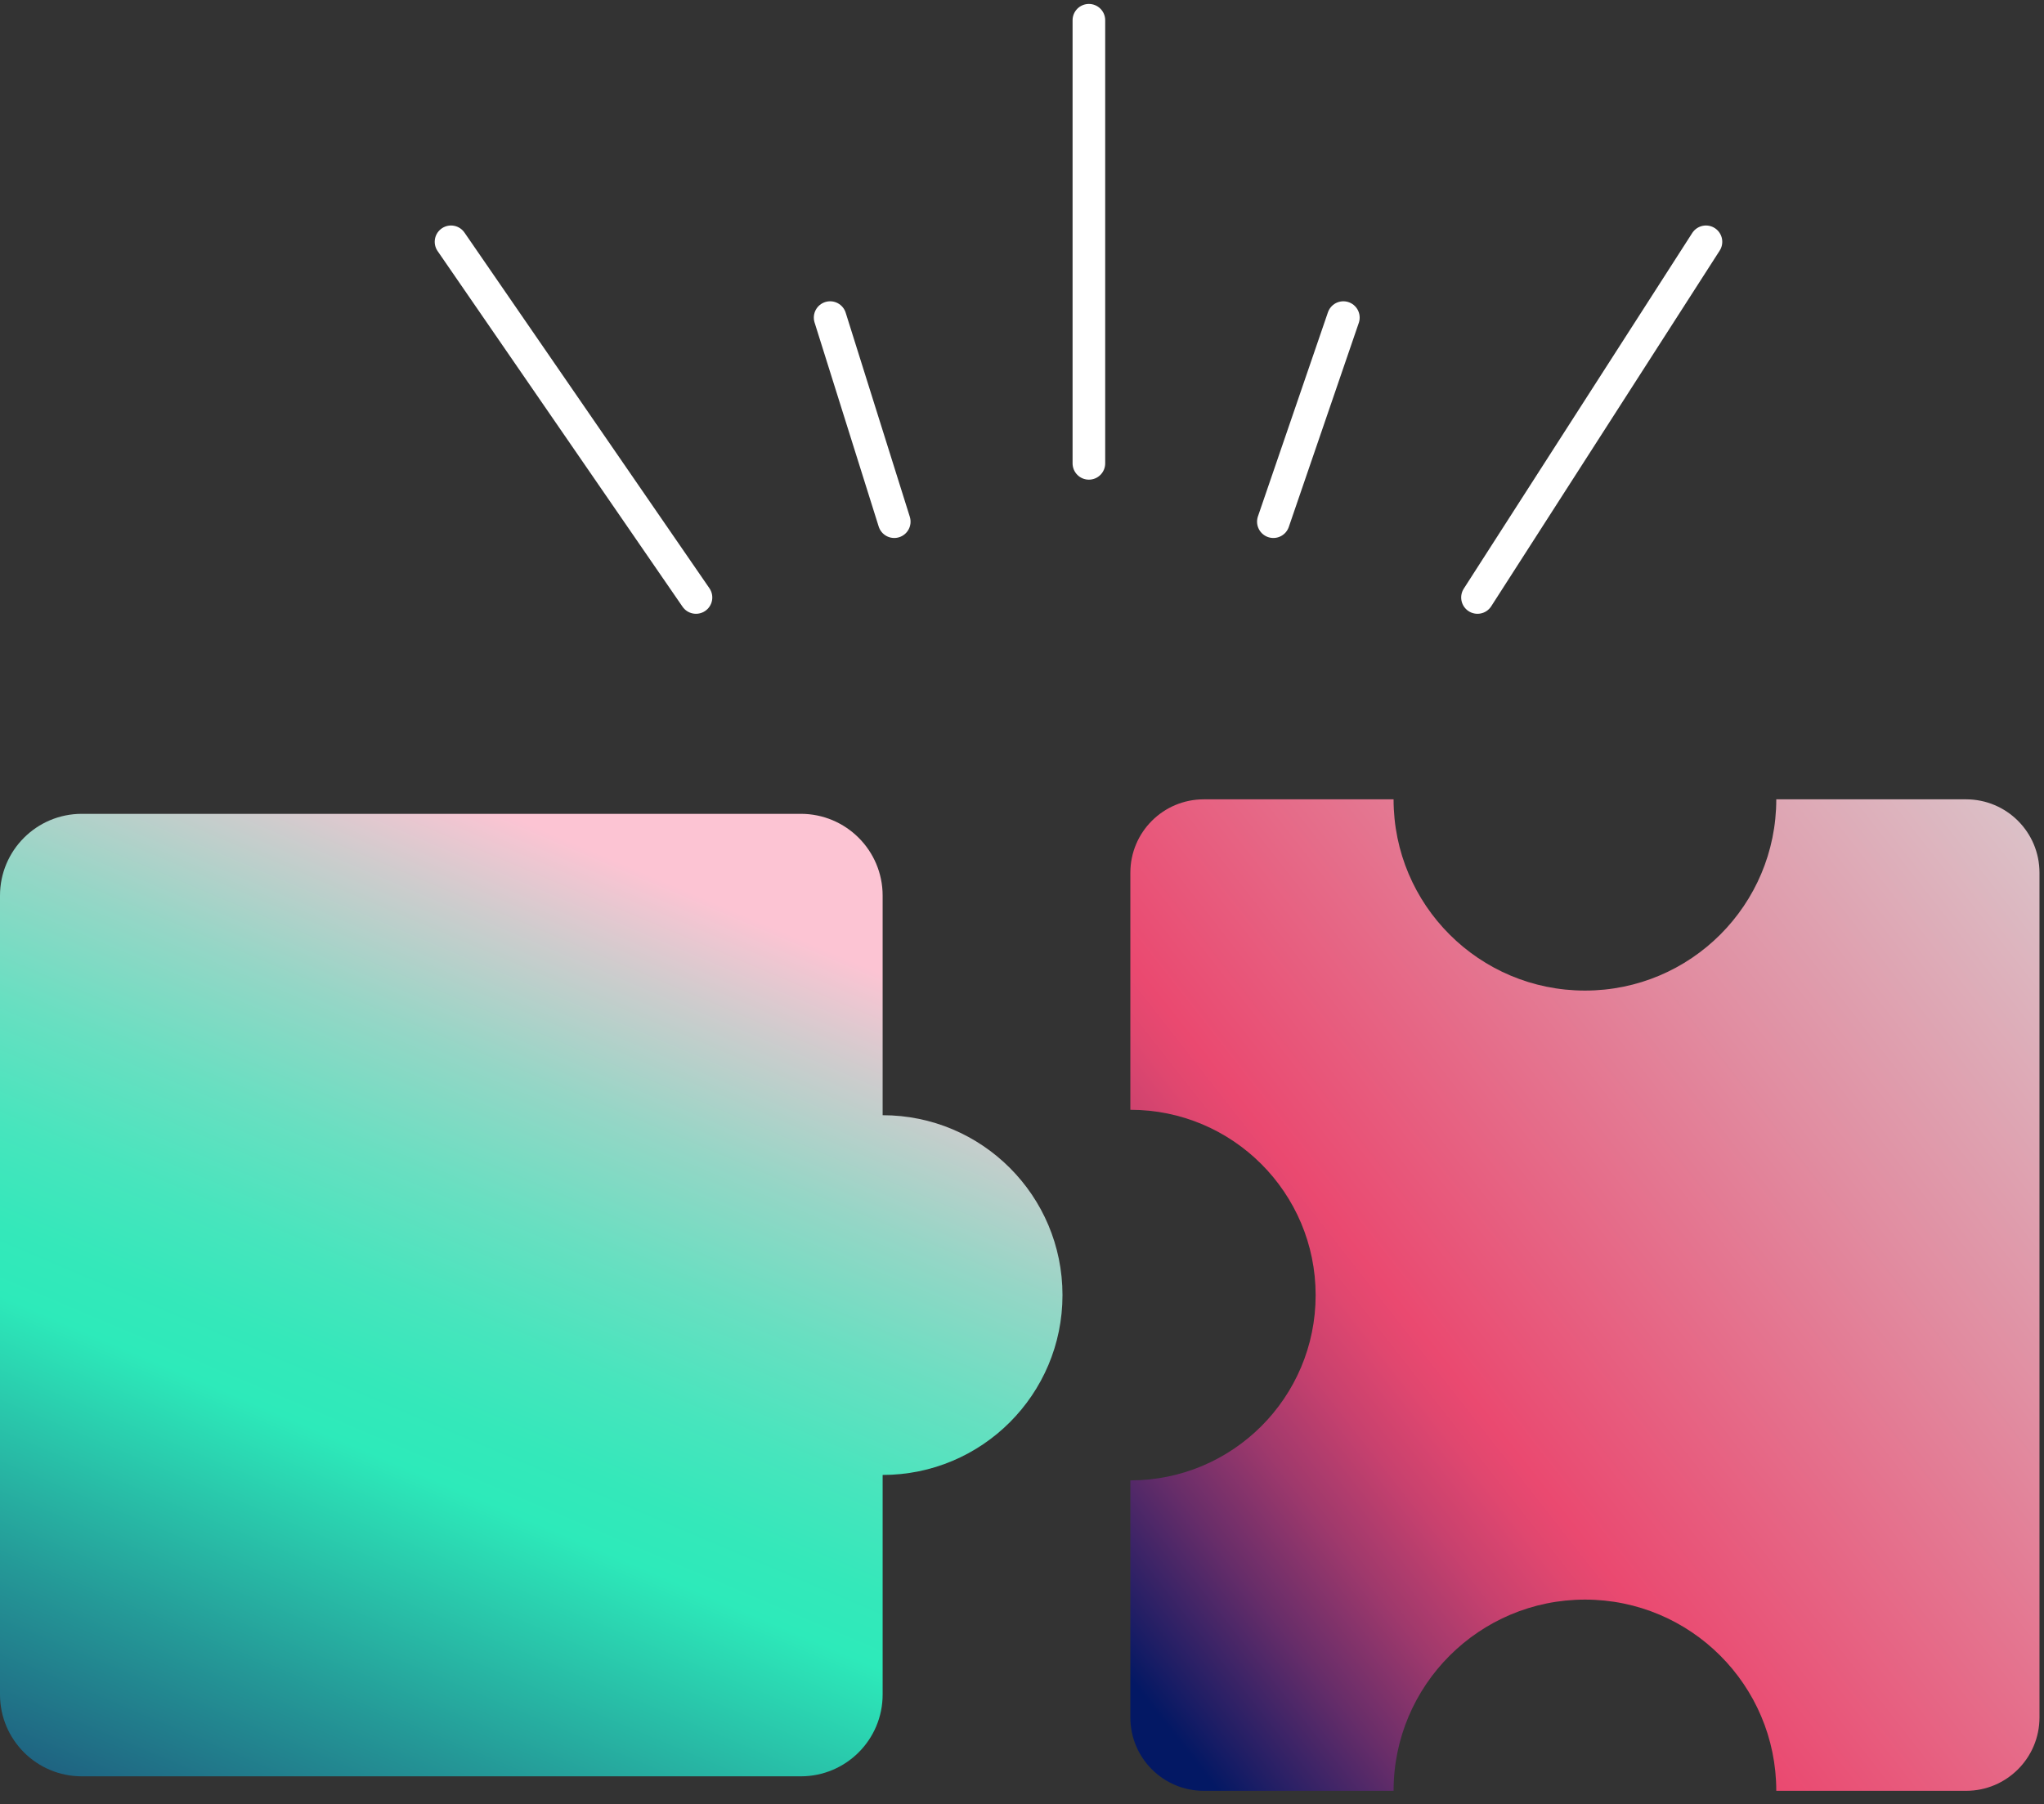
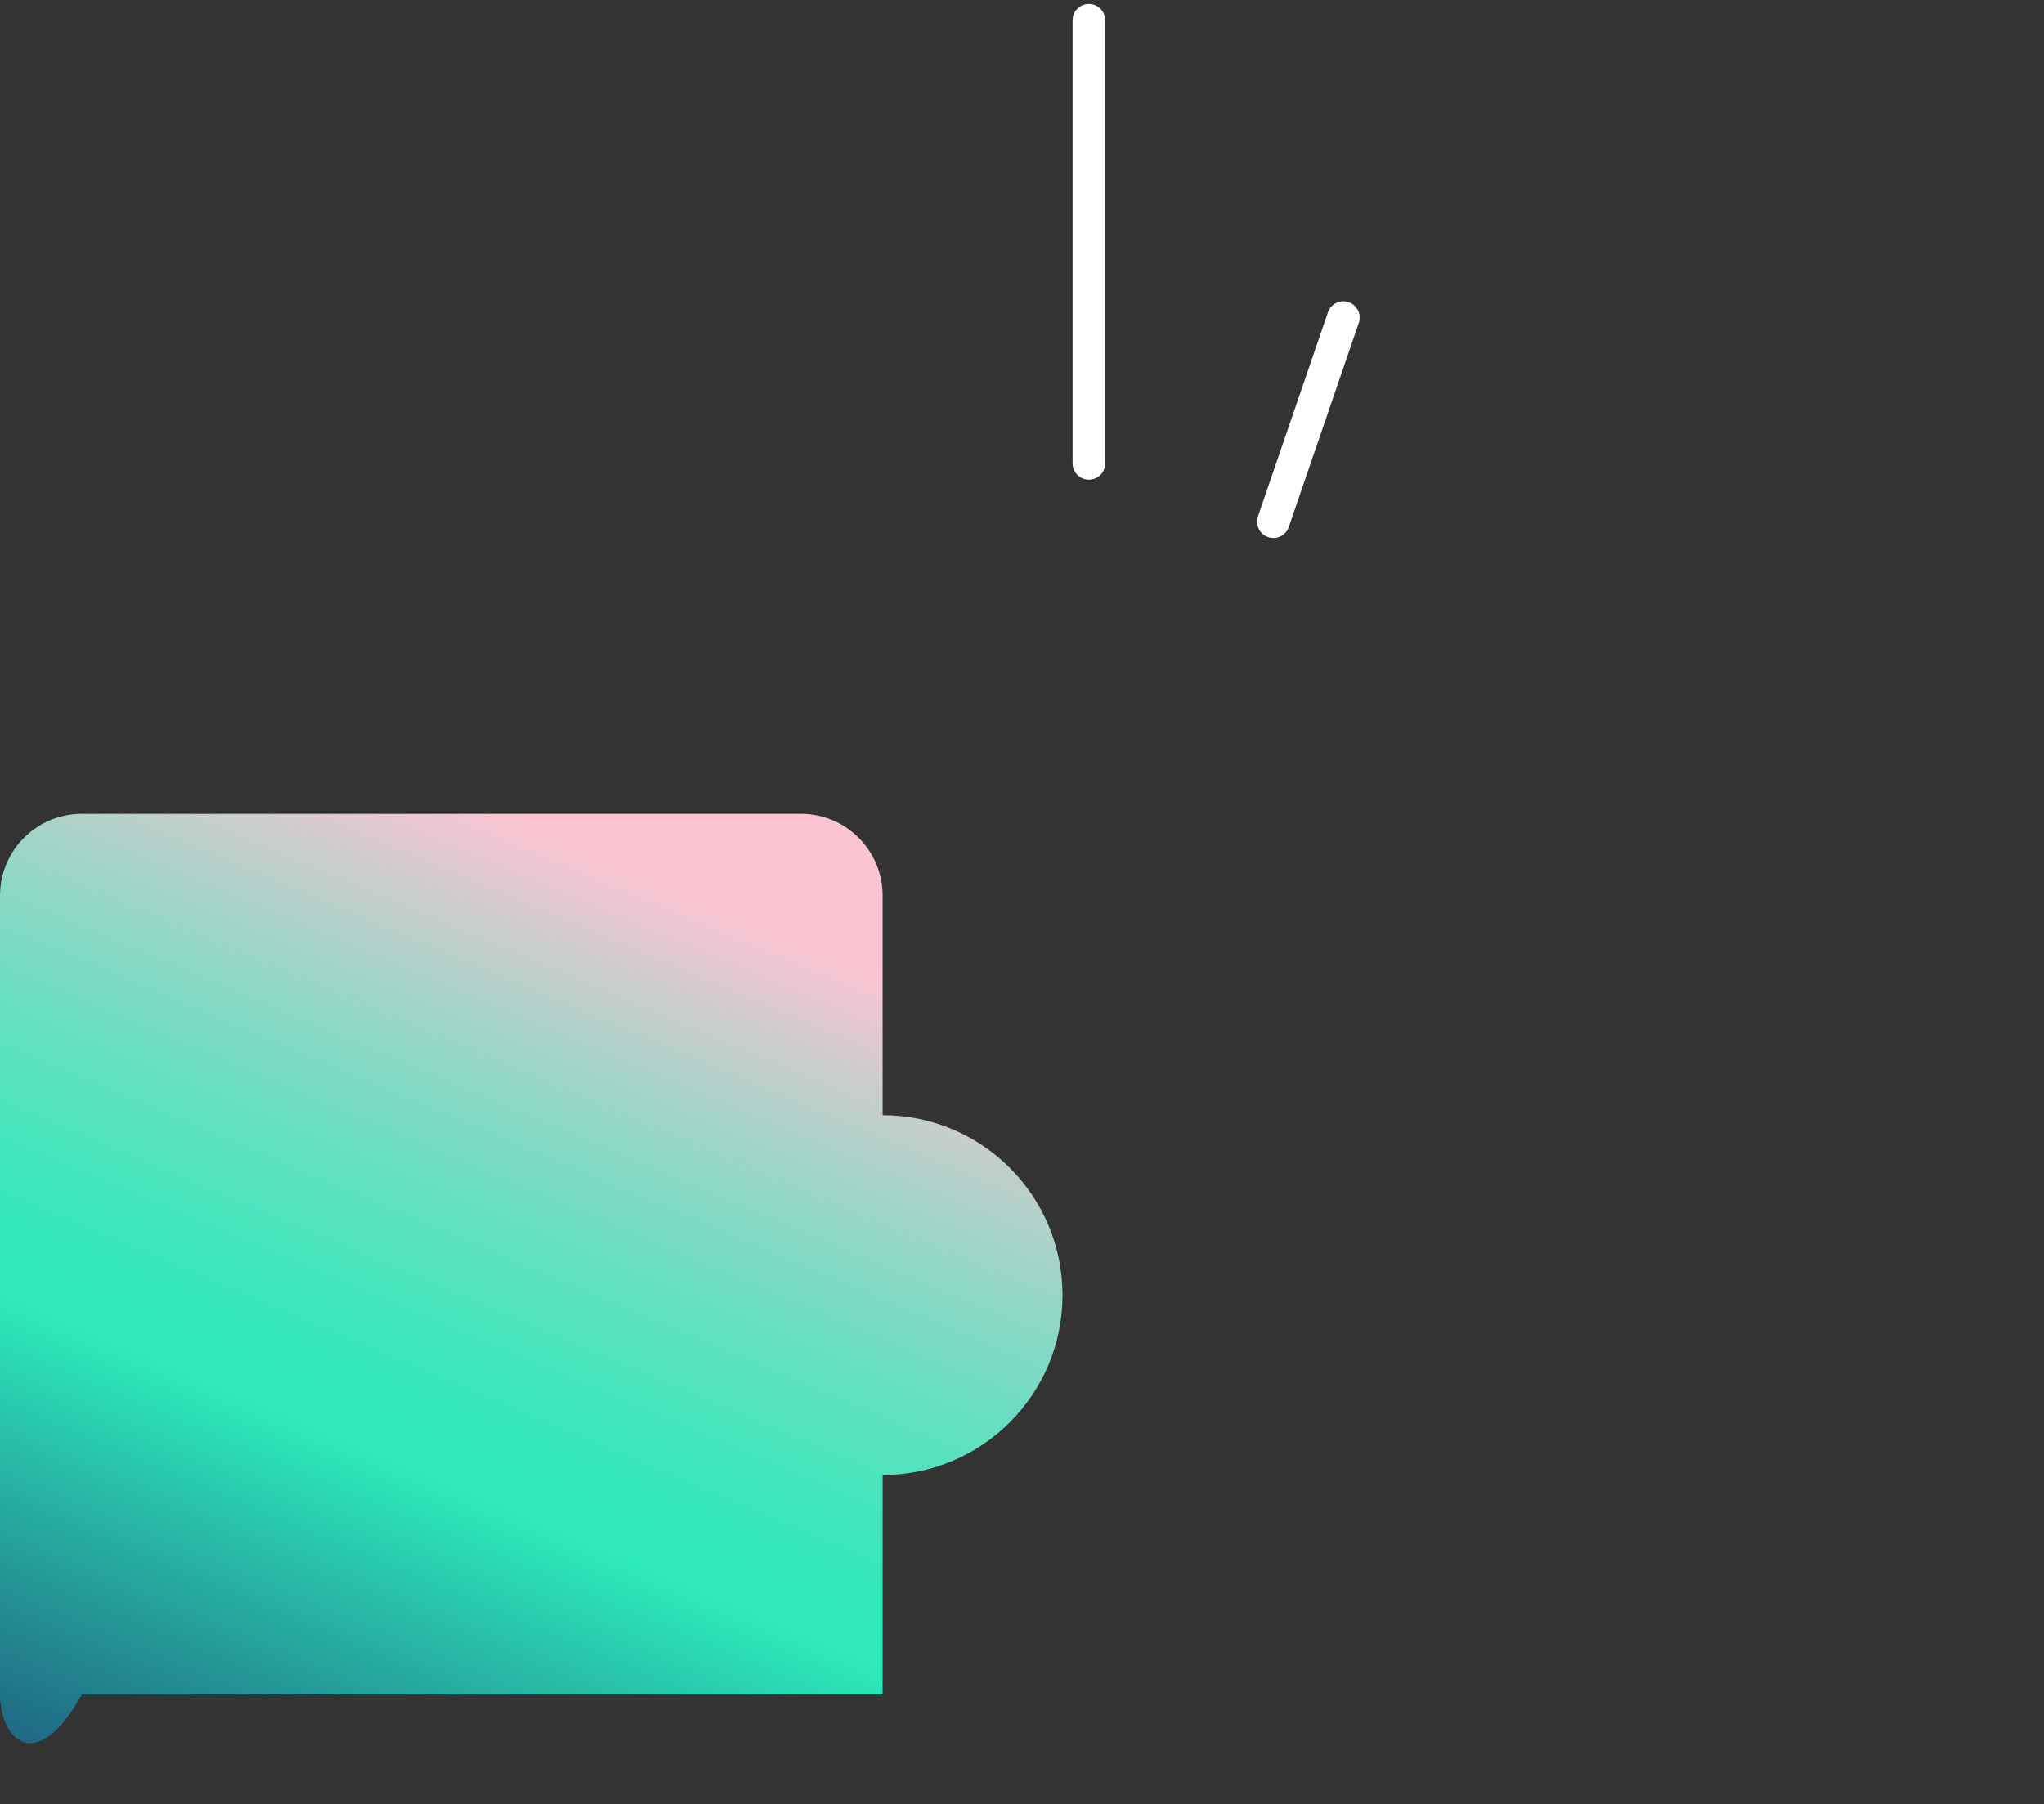
<svg xmlns="http://www.w3.org/2000/svg" width="94" height="83" viewBox="0 0 94 83" fill="none">
  <rect x="0" y="0" width="94" height="83" fill="#333333" stroke="none" />
-   <path d="M48.862 59.575C48.862 64.144 45.159 67.847 40.591 67.847V77.948C40.591 80.025 38.906 81.71 36.829 81.71H3.761C1.684 81.71 0 80.025 0 77.948V41.197C0 39.12 1.684 37.436 3.761 37.436H36.829C38.906 37.436 40.591 39.12 40.591 41.197V51.299C45.159 51.299 48.862 55 48.862 59.575Z" fill="url(#paint0_linear_39_1308)" />
-   <path d="M93.792 40.144V79.002C93.792 80.866 92.281 82.377 90.416 82.377H81.688C81.688 77.517 77.745 73.581 72.891 73.581C68.037 73.581 64.088 77.517 64.088 82.377H55.359C53.494 82.377 51.983 80.866 51.983 79.002V68.097C56.69 68.097 60.504 64.283 60.504 59.577C60.504 54.87 56.69 51.05 51.983 51.05V40.145C51.983 38.281 53.494 36.769 55.359 36.769H64.088C64.088 41.63 68.03 45.566 72.891 45.566C77.751 45.566 81.688 41.63 81.688 36.769H90.416C92.281 36.769 93.792 38.279 93.792 40.144Z" fill="url(#paint1_linear_39_1308)" />
+   <path d="M48.862 59.575C48.862 64.144 45.159 67.847 40.591 67.847V77.948H3.761C1.684 81.71 0 80.025 0 77.948V41.197C0 39.12 1.684 37.436 3.761 37.436H36.829C38.906 37.436 40.591 39.12 40.591 41.197V51.299C45.159 51.299 48.862 55 48.862 59.575Z" fill="url(#paint0_linear_39_1308)" />
  <path d="M50.076 21.314V0.931" stroke="white" stroke-width="1.5" stroke-linecap="round" stroke-linejoin="round" />
  <path d="M58.56 23.997L61.779 14.609" stroke="white" stroke-width="1.5" stroke-linecap="round" stroke-linejoin="round" />
-   <path d="M67.947 27.484L78.454 11.123" stroke="white" stroke-width="1.5" stroke-linecap="round" stroke-linejoin="round" />
-   <path d="M41.125 23.997L38.176 14.609" stroke="white" stroke-width="1.5" stroke-linecap="round" stroke-linejoin="round" />
-   <path d="M20.742 11.123L32.007 27.484" stroke="white" stroke-width="1.5" stroke-linecap="round" stroke-linejoin="round" />
  <defs>
    <linearGradient id="paint0_linear_39_1308" x1="46.013" y1="-0.072" x2="-20.442" y2="156.71" gradientUnits="userSpaceOnUse">
      <stop offset="0.255" stop-color="#FCC4D3" />
      <stop offset="0.282" stop-color="#CECCCD" />
      <stop offset="0.319" stop-color="#95D6C6" />
      <stop offset="0.354" stop-color="#68DFC1" />
      <stop offset="0.385" stop-color="#47E5BD" />
      <stop offset="0.41" stop-color="#34E8BA" />
      <stop offset="0.428" stop-color="#2DEABA" />
      <stop offset="0.495" stop-color="#249897" />
      <stop offset="0.565" stop-color="#1C4876" />
      <stop offset="0.615" stop-color="#171661" />
      <stop offset="0.64" stop-color="#150359" />
    </linearGradient>
    <linearGradient id="paint1_linear_39_1308" x1="23.537" y1="98.221" x2="133.868" y2="11.818" gradientUnits="userSpaceOnUse">
      <stop offset="0.252" stop-color="#031864" />
      <stop offset="0.266" stop-color="#201E65" />
      <stop offset="0.302" stop-color="#672D69" />
      <stop offset="0.334" stop-color="#9F396C" />
      <stop offset="0.362" stop-color="#C8416E" />
      <stop offset="0.384" stop-color="#E0476F" />
      <stop offset="0.397" stop-color="#EA4970" />
      <stop offset="0.538" stop-color="#E18DA1" />
      <stop offset="0.662" stop-color="#DBC3C9" />
      <stop offset="0.723" stop-color="#D9D9D9" />
    </linearGradient>
  </defs>
</svg>